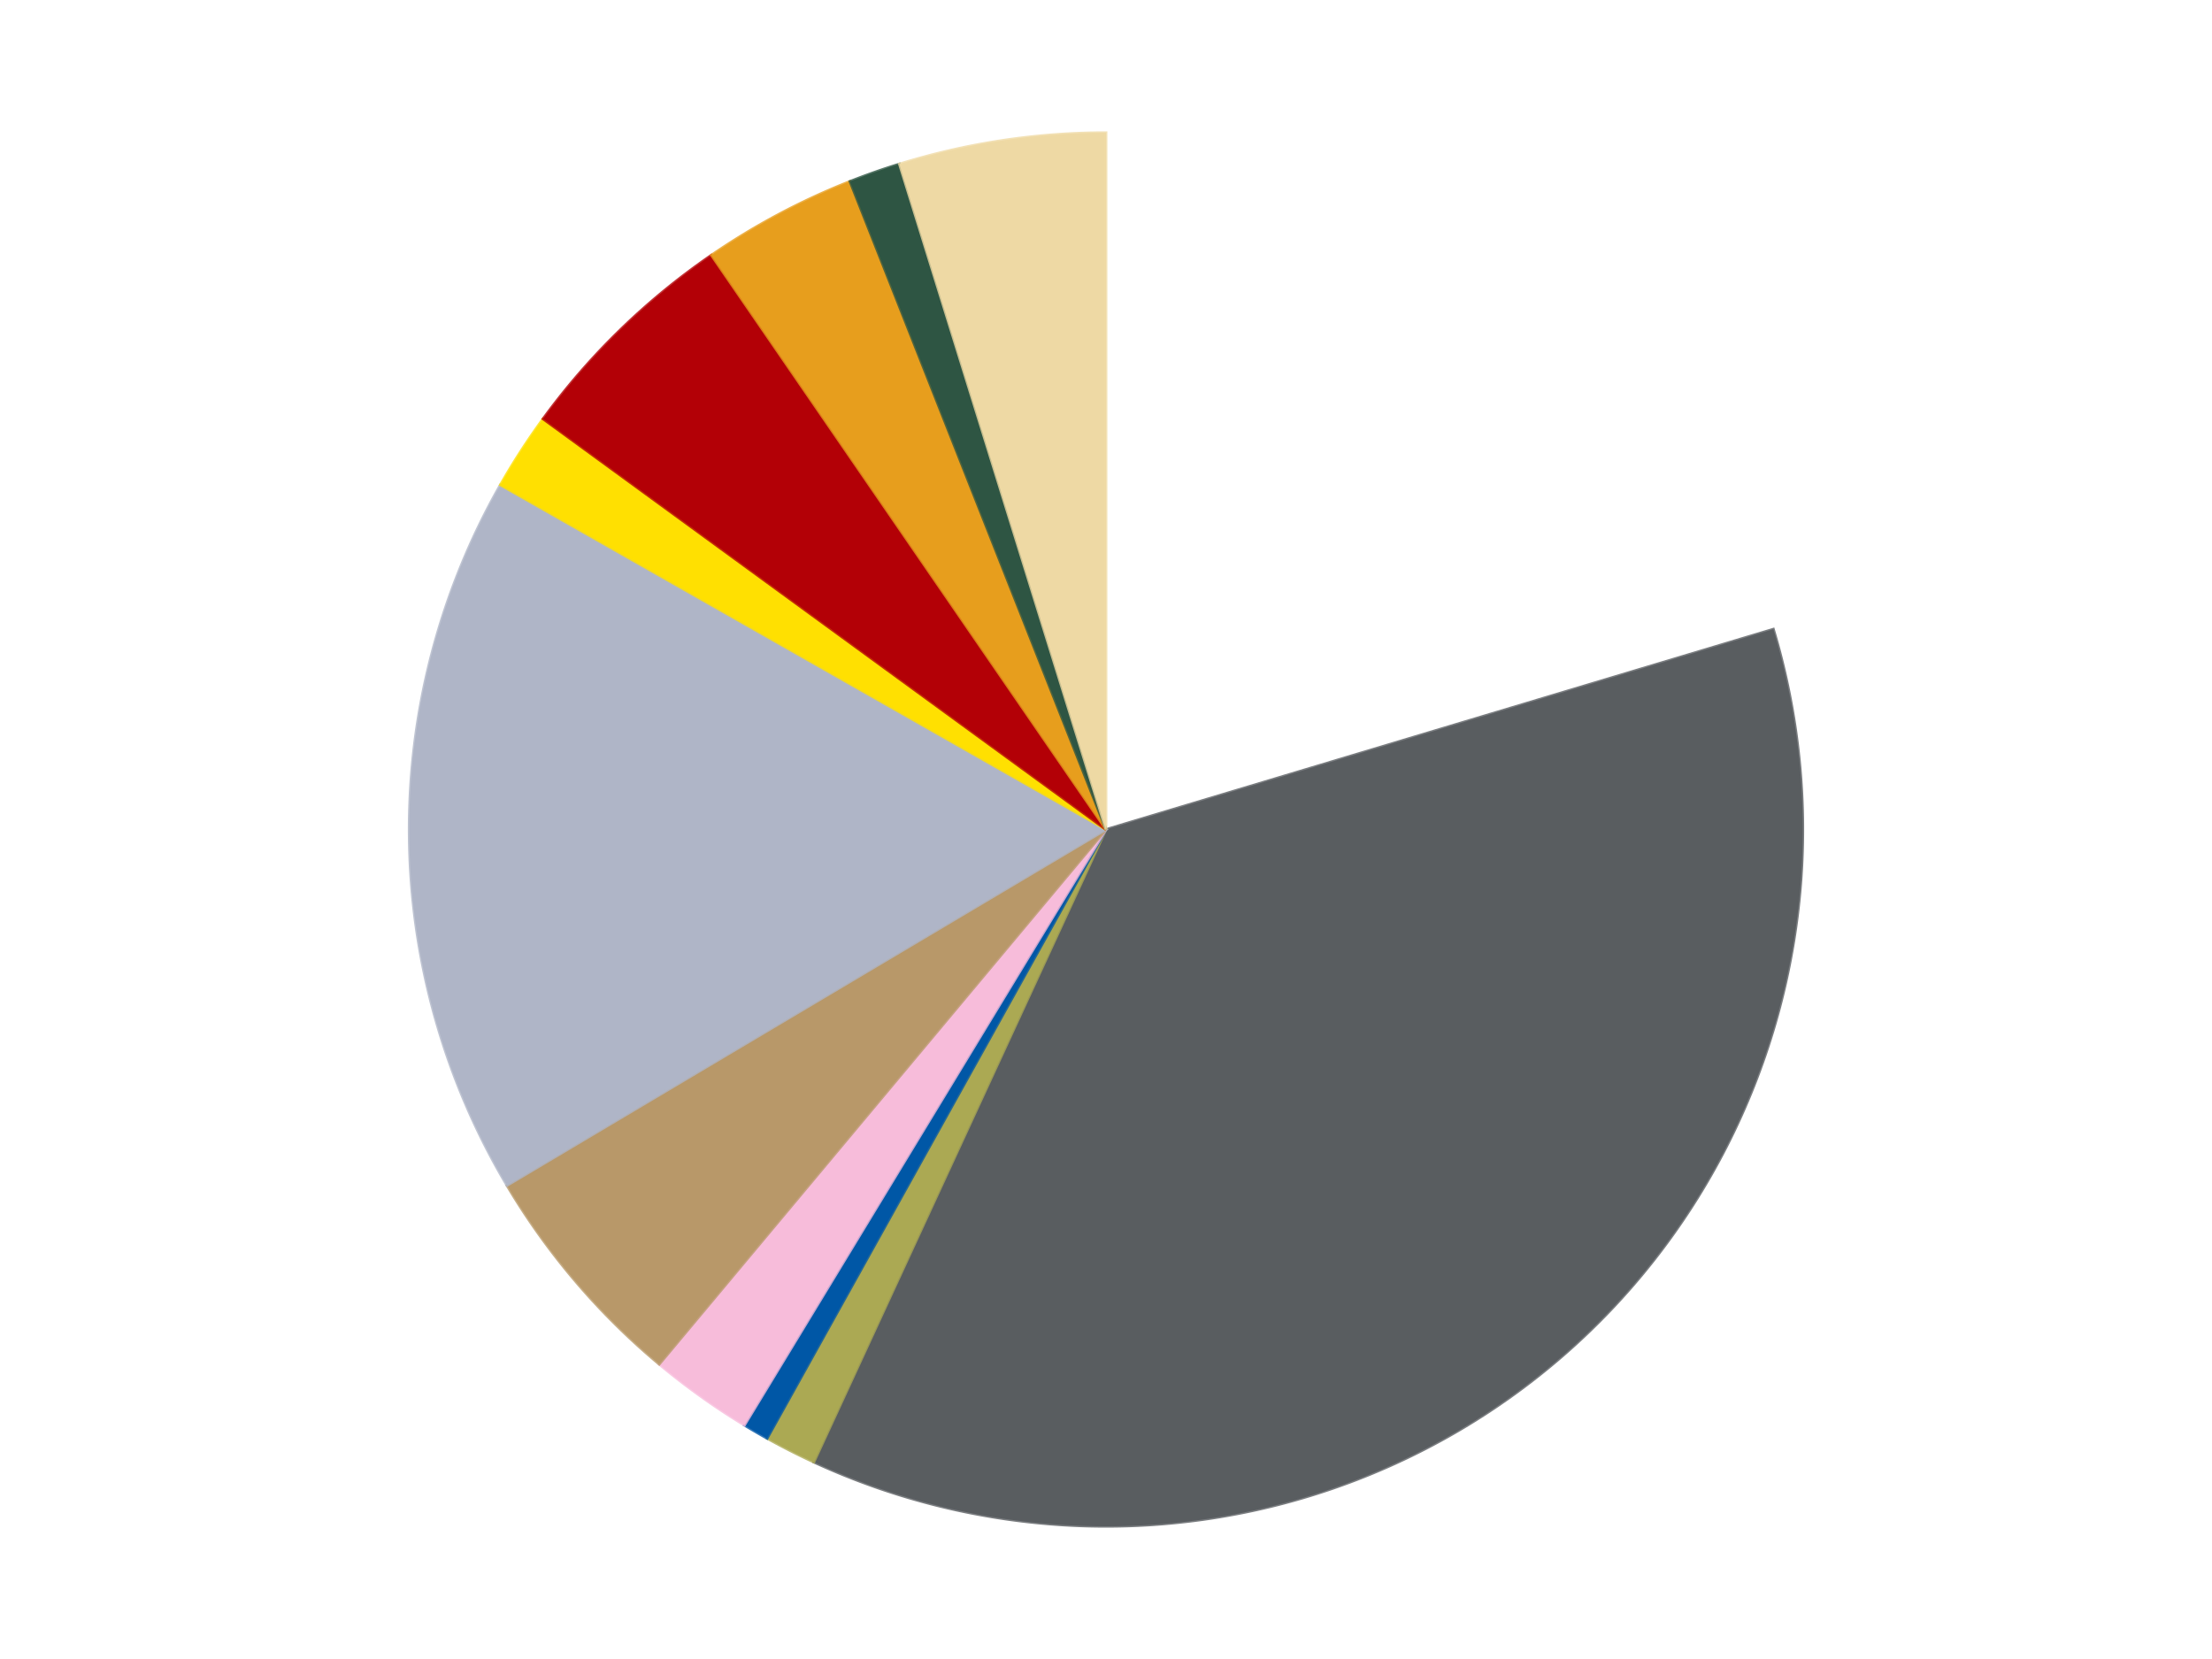
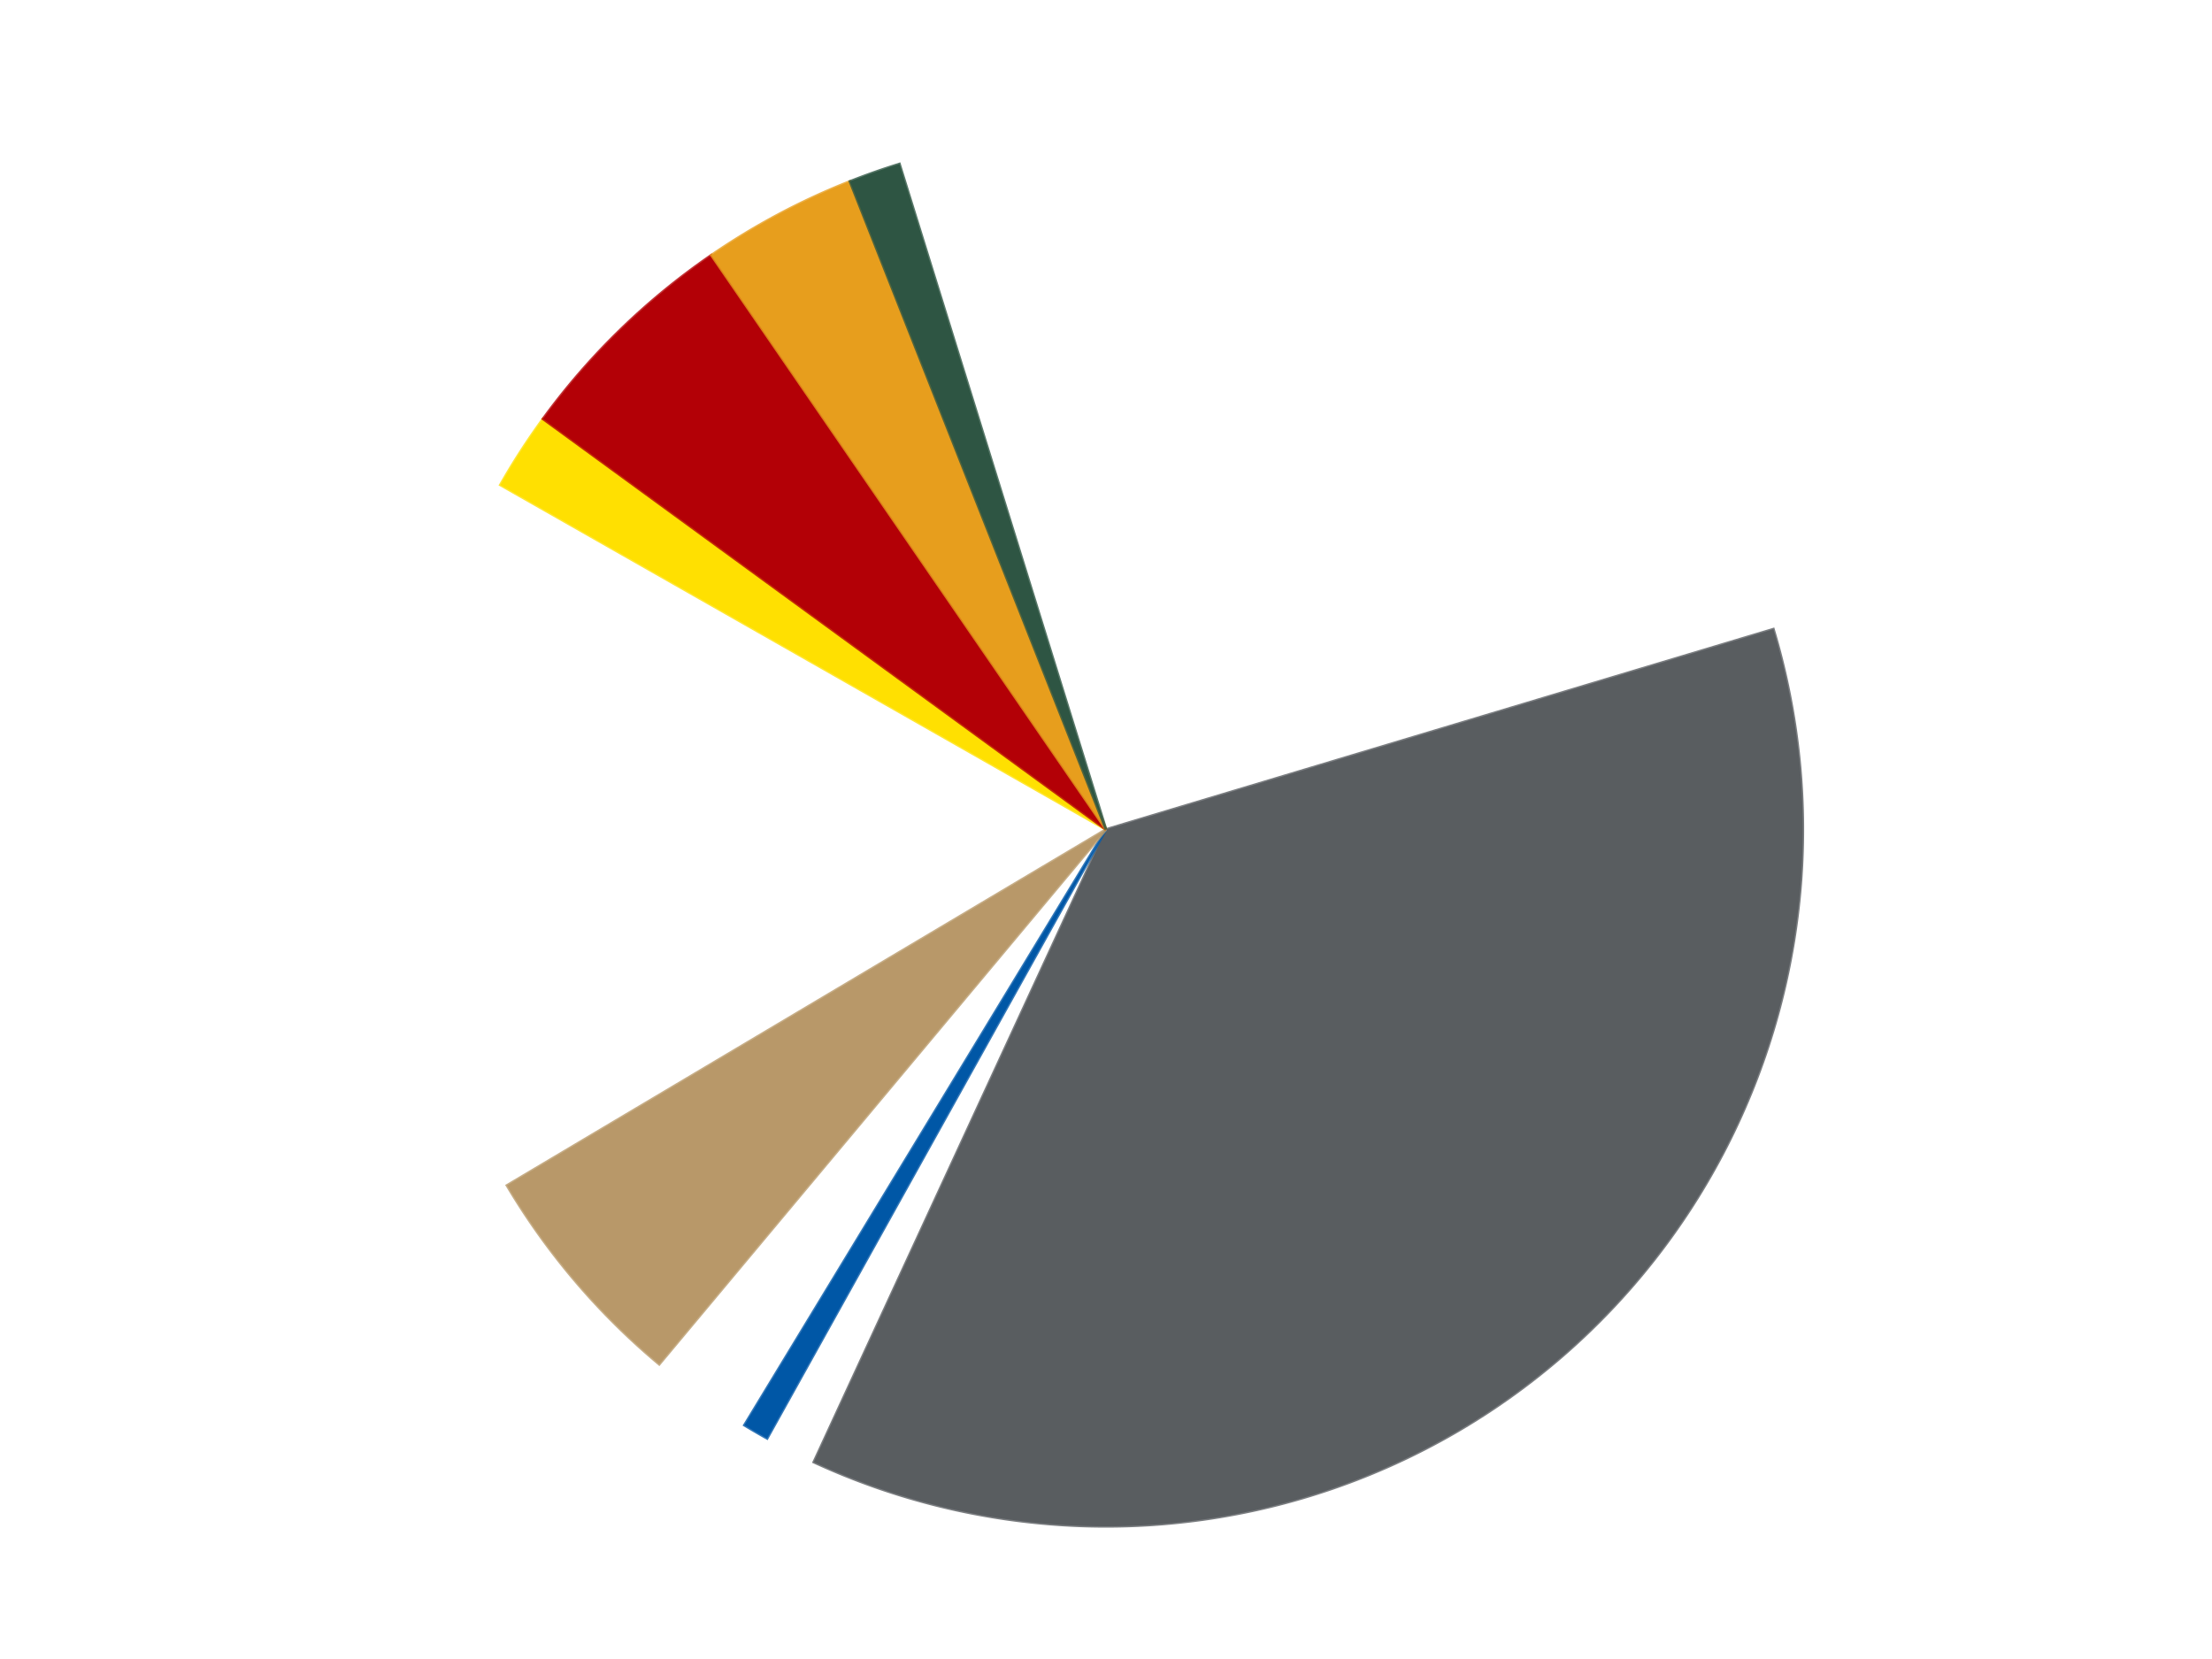
<svg xmlns="http://www.w3.org/2000/svg" xmlns:xlink="http://www.w3.org/1999/xlink" id="chart-1c1c6d80-cb08-4d61-b114-ad4d991ed9fb" class="pygal-chart" viewBox="0 0 800 600">
  <defs>
    <style type="text/css">#chart-1c1c6d80-cb08-4d61-b114-ad4d991ed9fb{-webkit-user-select:none;-webkit-font-smoothing:antialiased;font-family:Consolas,"Liberation Mono",Menlo,Courier,monospace}#chart-1c1c6d80-cb08-4d61-b114-ad4d991ed9fb .title{font-family:Consolas,"Liberation Mono",Menlo,Courier,monospace;font-size:16px}#chart-1c1c6d80-cb08-4d61-b114-ad4d991ed9fb .legends .legend text{font-family:Consolas,"Liberation Mono",Menlo,Courier,monospace;font-size:14px}#chart-1c1c6d80-cb08-4d61-b114-ad4d991ed9fb .axis text{font-family:Consolas,"Liberation Mono",Menlo,Courier,monospace;font-size:10px}#chart-1c1c6d80-cb08-4d61-b114-ad4d991ed9fb .axis text.major{font-family:Consolas,"Liberation Mono",Menlo,Courier,monospace;font-size:10px}#chart-1c1c6d80-cb08-4d61-b114-ad4d991ed9fb .text-overlay text.value{font-family:Consolas,"Liberation Mono",Menlo,Courier,monospace;font-size:16px}#chart-1c1c6d80-cb08-4d61-b114-ad4d991ed9fb .text-overlay text.label{font-family:Consolas,"Liberation Mono",Menlo,Courier,monospace;font-size:10px}#chart-1c1c6d80-cb08-4d61-b114-ad4d991ed9fb .tooltip{font-family:Consolas,"Liberation Mono",Menlo,Courier,monospace;font-size:14px}#chart-1c1c6d80-cb08-4d61-b114-ad4d991ed9fb text.no_data{font-family:Consolas,"Liberation Mono",Menlo,Courier,monospace;font-size:64px}
#chart-1c1c6d80-cb08-4d61-b114-ad4d991ed9fb{background-color:transparent}#chart-1c1c6d80-cb08-4d61-b114-ad4d991ed9fb path,#chart-1c1c6d80-cb08-4d61-b114-ad4d991ed9fb line,#chart-1c1c6d80-cb08-4d61-b114-ad4d991ed9fb rect,#chart-1c1c6d80-cb08-4d61-b114-ad4d991ed9fb circle{-webkit-transition:150ms;-moz-transition:150ms;transition:150ms}#chart-1c1c6d80-cb08-4d61-b114-ad4d991ed9fb .graph &gt; .background{fill:transparent}#chart-1c1c6d80-cb08-4d61-b114-ad4d991ed9fb .plot &gt; .background{fill:transparent}#chart-1c1c6d80-cb08-4d61-b114-ad4d991ed9fb .graph{fill:rgba(0,0,0,.87)}#chart-1c1c6d80-cb08-4d61-b114-ad4d991ed9fb text.no_data{fill:rgba(0,0,0,1)}#chart-1c1c6d80-cb08-4d61-b114-ad4d991ed9fb .title{fill:rgba(0,0,0,1)}#chart-1c1c6d80-cb08-4d61-b114-ad4d991ed9fb .legends .legend text{fill:rgba(0,0,0,.87)}#chart-1c1c6d80-cb08-4d61-b114-ad4d991ed9fb .legends .legend:hover text{fill:rgba(0,0,0,1)}#chart-1c1c6d80-cb08-4d61-b114-ad4d991ed9fb .axis .line{stroke:rgba(0,0,0,1)}#chart-1c1c6d80-cb08-4d61-b114-ad4d991ed9fb .axis .guide.line{stroke:rgba(0,0,0,.54)}#chart-1c1c6d80-cb08-4d61-b114-ad4d991ed9fb .axis .major.line{stroke:rgba(0,0,0,.87)}#chart-1c1c6d80-cb08-4d61-b114-ad4d991ed9fb .axis text.major{fill:rgba(0,0,0,1)}#chart-1c1c6d80-cb08-4d61-b114-ad4d991ed9fb .axis.y .guides:hover .guide.line,#chart-1c1c6d80-cb08-4d61-b114-ad4d991ed9fb .line-graph .axis.x .guides:hover .guide.line,#chart-1c1c6d80-cb08-4d61-b114-ad4d991ed9fb .stackedline-graph .axis.x .guides:hover .guide.line,#chart-1c1c6d80-cb08-4d61-b114-ad4d991ed9fb .xy-graph .axis.x .guides:hover .guide.line{stroke:rgba(0,0,0,1)}#chart-1c1c6d80-cb08-4d61-b114-ad4d991ed9fb .axis .guides:hover text{fill:rgba(0,0,0,1)}#chart-1c1c6d80-cb08-4d61-b114-ad4d991ed9fb .reactive{fill-opacity:1.0;stroke-opacity:.8;stroke-width:1}#chart-1c1c6d80-cb08-4d61-b114-ad4d991ed9fb .ci{stroke:rgba(0,0,0,.87)}#chart-1c1c6d80-cb08-4d61-b114-ad4d991ed9fb .reactive.active,#chart-1c1c6d80-cb08-4d61-b114-ad4d991ed9fb .active .reactive{fill-opacity:0.6;stroke-opacity:.9;stroke-width:4}#chart-1c1c6d80-cb08-4d61-b114-ad4d991ed9fb .ci .reactive.active{stroke-width:1.5}#chart-1c1c6d80-cb08-4d61-b114-ad4d991ed9fb .series text{fill:rgba(0,0,0,1)}#chart-1c1c6d80-cb08-4d61-b114-ad4d991ed9fb .tooltip rect{fill:transparent;stroke:rgba(0,0,0,1);-webkit-transition:opacity 150ms;-moz-transition:opacity 150ms;transition:opacity 150ms}#chart-1c1c6d80-cb08-4d61-b114-ad4d991ed9fb .tooltip .label{fill:rgba(0,0,0,.87)}#chart-1c1c6d80-cb08-4d61-b114-ad4d991ed9fb .tooltip .label{fill:rgba(0,0,0,.87)}#chart-1c1c6d80-cb08-4d61-b114-ad4d991ed9fb .tooltip .legend{font-size:.8em;fill:rgba(0,0,0,.54)}#chart-1c1c6d80-cb08-4d61-b114-ad4d991ed9fb .tooltip .x_label{font-size:.6em;fill:rgba(0,0,0,1)}#chart-1c1c6d80-cb08-4d61-b114-ad4d991ed9fb .tooltip .xlink{font-size:.5em;text-decoration:underline}#chart-1c1c6d80-cb08-4d61-b114-ad4d991ed9fb .tooltip .value{font-size:1.5em}#chart-1c1c6d80-cb08-4d61-b114-ad4d991ed9fb .bound{font-size:.5em}#chart-1c1c6d80-cb08-4d61-b114-ad4d991ed9fb .max-value{font-size:.75em;fill:rgba(0,0,0,.54)}#chart-1c1c6d80-cb08-4d61-b114-ad4d991ed9fb .map-element{fill:transparent;stroke:rgba(0,0,0,.54) !important}#chart-1c1c6d80-cb08-4d61-b114-ad4d991ed9fb .map-element .reactive{fill-opacity:inherit;stroke-opacity:inherit}#chart-1c1c6d80-cb08-4d61-b114-ad4d991ed9fb .color-0,#chart-1c1c6d80-cb08-4d61-b114-ad4d991ed9fb .color-0 a:visited{stroke:#F44336;fill:#F44336}#chart-1c1c6d80-cb08-4d61-b114-ad4d991ed9fb .color-1,#chart-1c1c6d80-cb08-4d61-b114-ad4d991ed9fb .color-1 a:visited{stroke:#3F51B5;fill:#3F51B5}#chart-1c1c6d80-cb08-4d61-b114-ad4d991ed9fb .color-2,#chart-1c1c6d80-cb08-4d61-b114-ad4d991ed9fb .color-2 a:visited{stroke:#009688;fill:#009688}#chart-1c1c6d80-cb08-4d61-b114-ad4d991ed9fb .color-3,#chart-1c1c6d80-cb08-4d61-b114-ad4d991ed9fb .color-3 a:visited{stroke:#FFC107;fill:#FFC107}#chart-1c1c6d80-cb08-4d61-b114-ad4d991ed9fb .color-4,#chart-1c1c6d80-cb08-4d61-b114-ad4d991ed9fb .color-4 a:visited{stroke:#FF5722;fill:#FF5722}#chart-1c1c6d80-cb08-4d61-b114-ad4d991ed9fb .color-5,#chart-1c1c6d80-cb08-4d61-b114-ad4d991ed9fb .color-5 a:visited{stroke:#9C27B0;fill:#9C27B0}#chart-1c1c6d80-cb08-4d61-b114-ad4d991ed9fb .color-6,#chart-1c1c6d80-cb08-4d61-b114-ad4d991ed9fb .color-6 a:visited{stroke:#03A9F4;fill:#03A9F4}#chart-1c1c6d80-cb08-4d61-b114-ad4d991ed9fb .color-7,#chart-1c1c6d80-cb08-4d61-b114-ad4d991ed9fb .color-7 a:visited{stroke:#8BC34A;fill:#8BC34A}#chart-1c1c6d80-cb08-4d61-b114-ad4d991ed9fb .color-8,#chart-1c1c6d80-cb08-4d61-b114-ad4d991ed9fb .color-8 a:visited{stroke:#FF9800;fill:#FF9800}#chart-1c1c6d80-cb08-4d61-b114-ad4d991ed9fb .color-9,#chart-1c1c6d80-cb08-4d61-b114-ad4d991ed9fb .color-9 a:visited{stroke:#E91E63;fill:#E91E63}#chart-1c1c6d80-cb08-4d61-b114-ad4d991ed9fb .color-10,#chart-1c1c6d80-cb08-4d61-b114-ad4d991ed9fb .color-10 a:visited{stroke:#2196F3;fill:#2196F3}#chart-1c1c6d80-cb08-4d61-b114-ad4d991ed9fb .color-11,#chart-1c1c6d80-cb08-4d61-b114-ad4d991ed9fb .color-11 a:visited{stroke:#4CAF50;fill:#4CAF50}#chart-1c1c6d80-cb08-4d61-b114-ad4d991ed9fb .text-overlay .color-0 text{fill:black}#chart-1c1c6d80-cb08-4d61-b114-ad4d991ed9fb .text-overlay .color-1 text{fill:black}#chart-1c1c6d80-cb08-4d61-b114-ad4d991ed9fb .text-overlay .color-2 text{fill:black}#chart-1c1c6d80-cb08-4d61-b114-ad4d991ed9fb .text-overlay .color-3 text{fill:black}#chart-1c1c6d80-cb08-4d61-b114-ad4d991ed9fb .text-overlay .color-4 text{fill:black}#chart-1c1c6d80-cb08-4d61-b114-ad4d991ed9fb .text-overlay .color-5 text{fill:black}#chart-1c1c6d80-cb08-4d61-b114-ad4d991ed9fb .text-overlay .color-6 text{fill:black}#chart-1c1c6d80-cb08-4d61-b114-ad4d991ed9fb .text-overlay .color-7 text{fill:black}#chart-1c1c6d80-cb08-4d61-b114-ad4d991ed9fb .text-overlay .color-8 text{fill:black}#chart-1c1c6d80-cb08-4d61-b114-ad4d991ed9fb .text-overlay .color-9 text{fill:black}#chart-1c1c6d80-cb08-4d61-b114-ad4d991ed9fb .text-overlay .color-10 text{fill:black}#chart-1c1c6d80-cb08-4d61-b114-ad4d991ed9fb .text-overlay .color-11 text{fill:black}
#chart-1c1c6d80-cb08-4d61-b114-ad4d991ed9fb text.no_data{text-anchor:middle}#chart-1c1c6d80-cb08-4d61-b114-ad4d991ed9fb .guide.line{fill:none}#chart-1c1c6d80-cb08-4d61-b114-ad4d991ed9fb .centered{text-anchor:middle}#chart-1c1c6d80-cb08-4d61-b114-ad4d991ed9fb .title{text-anchor:middle}#chart-1c1c6d80-cb08-4d61-b114-ad4d991ed9fb .legends .legend text{fill-opacity:1}#chart-1c1c6d80-cb08-4d61-b114-ad4d991ed9fb .axis.x text{text-anchor:middle}#chart-1c1c6d80-cb08-4d61-b114-ad4d991ed9fb .axis.x:not(.web) text[transform]{text-anchor:start}#chart-1c1c6d80-cb08-4d61-b114-ad4d991ed9fb .axis.x:not(.web) text[transform].backwards{text-anchor:end}#chart-1c1c6d80-cb08-4d61-b114-ad4d991ed9fb .axis.y text{text-anchor:end}#chart-1c1c6d80-cb08-4d61-b114-ad4d991ed9fb .axis.y text[transform].backwards{text-anchor:start}#chart-1c1c6d80-cb08-4d61-b114-ad4d991ed9fb .axis.y2 text{text-anchor:start}#chart-1c1c6d80-cb08-4d61-b114-ad4d991ed9fb .axis.y2 text[transform].backwards{text-anchor:end}#chart-1c1c6d80-cb08-4d61-b114-ad4d991ed9fb .axis .guide.line{stroke-dasharray:4,4;stroke:black}#chart-1c1c6d80-cb08-4d61-b114-ad4d991ed9fb .axis .major.guide.line{stroke-dasharray:6,6;stroke:black}#chart-1c1c6d80-cb08-4d61-b114-ad4d991ed9fb .horizontal .axis.y .guide.line,#chart-1c1c6d80-cb08-4d61-b114-ad4d991ed9fb .horizontal .axis.y2 .guide.line,#chart-1c1c6d80-cb08-4d61-b114-ad4d991ed9fb .vertical .axis.x .guide.line{opacity:0}#chart-1c1c6d80-cb08-4d61-b114-ad4d991ed9fb .horizontal .axis.always_show .guide.line,#chart-1c1c6d80-cb08-4d61-b114-ad4d991ed9fb .vertical .axis.always_show .guide.line{opacity:1 !important}#chart-1c1c6d80-cb08-4d61-b114-ad4d991ed9fb .axis.y .guides:hover .guide.line,#chart-1c1c6d80-cb08-4d61-b114-ad4d991ed9fb .axis.y2 .guides:hover .guide.line,#chart-1c1c6d80-cb08-4d61-b114-ad4d991ed9fb .axis.x .guides:hover .guide.line{opacity:1}#chart-1c1c6d80-cb08-4d61-b114-ad4d991ed9fb .axis .guides:hover text{opacity:1}#chart-1c1c6d80-cb08-4d61-b114-ad4d991ed9fb .nofill{fill:none}#chart-1c1c6d80-cb08-4d61-b114-ad4d991ed9fb .subtle-fill{fill-opacity:.2}#chart-1c1c6d80-cb08-4d61-b114-ad4d991ed9fb .dot{stroke-width:1px;fill-opacity:1;stroke-opacity:1}#chart-1c1c6d80-cb08-4d61-b114-ad4d991ed9fb .dot.active{stroke-width:5px}#chart-1c1c6d80-cb08-4d61-b114-ad4d991ed9fb .dot.negative{fill:transparent}#chart-1c1c6d80-cb08-4d61-b114-ad4d991ed9fb text,#chart-1c1c6d80-cb08-4d61-b114-ad4d991ed9fb tspan{stroke:none !important}#chart-1c1c6d80-cb08-4d61-b114-ad4d991ed9fb .series text.active{opacity:1}#chart-1c1c6d80-cb08-4d61-b114-ad4d991ed9fb .tooltip rect{fill-opacity:.95;stroke-width:.5}#chart-1c1c6d80-cb08-4d61-b114-ad4d991ed9fb .tooltip text{fill-opacity:1}#chart-1c1c6d80-cb08-4d61-b114-ad4d991ed9fb .showable{visibility:hidden}#chart-1c1c6d80-cb08-4d61-b114-ad4d991ed9fb .showable.shown{visibility:visible}#chart-1c1c6d80-cb08-4d61-b114-ad4d991ed9fb .gauge-background{fill:rgba(229,229,229,1);stroke:none}#chart-1c1c6d80-cb08-4d61-b114-ad4d991ed9fb .bg-lines{stroke:transparent;stroke-width:2px}</style>
    <script type="text/javascript">window.pygal = window.pygal || {};window.pygal.config = window.pygal.config || {};window.pygal.config['1c1c6d80-cb08-4d61-b114-ad4d991ed9fb'] = {"allow_interruptions": false, "box_mode": "extremes", "classes": ["pygal-chart"], "css": ["file://style.css", "file://graph.css"], "defs": [], "disable_xml_declaration": false, "dots_size": 2.5, "dynamic_print_values": false, "explicit_size": false, "fill": false, "force_uri_protocol": "https", "formatter": null, "half_pie": false, "height": 600, "include_x_axis": false, "inner_radius": 0, "interpolate": null, "interpolation_parameters": {}, "interpolation_precision": 250, "inverse_y_axis": false, "js": ["//kozea.github.io/pygal.js/2.0.x/pygal-tooltips.min.js"], "legend_at_bottom": false, "legend_at_bottom_columns": null, "legend_box_size": 12, "logarithmic": false, "margin": 20, "margin_bottom": null, "margin_left": null, "margin_right": null, "margin_top": null, "max_scale": 16, "min_scale": 4, "missing_value_fill_truncation": "x", "no_data_text": "No data", "no_prefix": false, "order_min": null, "pretty_print": false, "print_labels": false, "print_values": false, "print_values_position": "center", "print_zeroes": true, "range": null, "rounded_bars": null, "secondary_range": null, "show_dots": true, "show_legend": false, "show_minor_x_labels": true, "show_minor_y_labels": true, "show_only_major_dots": false, "show_x_guides": false, "show_x_labels": true, "show_y_guides": true, "show_y_labels": true, "spacing": 10, "stack_from_top": false, "strict": false, "stroke": true, "stroke_style": null, "style": {"background": "transparent", "ci_colors": [], "colors": ["#F44336", "#3F51B5", "#009688", "#FFC107", "#FF5722", "#9C27B0", "#03A9F4", "#8BC34A", "#FF9800", "#E91E63", "#2196F3", "#4CAF50", "#FFEB3B", "#673AB7", "#00BCD4", "#CDDC39", "#9E9E9E", "#607D8B"], "dot_opacity": "1", "font_family": "Consolas, \"Liberation Mono\", Menlo, Courier, monospace", "foreground": "rgba(0, 0, 0, .87)", "foreground_strong": "rgba(0, 0, 0, 1)", "foreground_subtle": "rgba(0, 0, 0, .54)", "guide_stroke_color": "black", "guide_stroke_dasharray": "4,4", "label_font_family": "Consolas, \"Liberation Mono\", Menlo, Courier, monospace", "label_font_size": 10, "legend_font_family": "Consolas, \"Liberation Mono\", Menlo, Courier, monospace", "legend_font_size": 14, "major_guide_stroke_color": "black", "major_guide_stroke_dasharray": "6,6", "major_label_font_family": "Consolas, \"Liberation Mono\", Menlo, Courier, monospace", "major_label_font_size": 10, "no_data_font_family": "Consolas, \"Liberation Mono\", Menlo, Courier, monospace", "no_data_font_size": 64, "opacity": "1.0", "opacity_hover": "0.6", "plot_background": "transparent", "stroke_opacity": ".8", "stroke_opacity_hover": ".9", "stroke_width": "1", "stroke_width_hover": "4", "title_font_family": "Consolas, \"Liberation Mono\", Menlo, Courier, monospace", "title_font_size": 16, "tooltip_font_family": "Consolas, \"Liberation Mono\", Menlo, Courier, monospace", "tooltip_font_size": 14, "transition": "150ms", "value_background": "rgba(229, 229, 229, 1)", "value_colors": [], "value_font_family": "Consolas, \"Liberation Mono\", Menlo, Courier, monospace", "value_font_size": 16, "value_label_font_family": "Consolas, \"Liberation Mono\", Menlo, Courier, monospace", "value_label_font_size": 10}, "title": null, "tooltip_border_radius": 0, "tooltip_fancy_mode": true, "truncate_label": null, "truncate_legend": null, "width": 800, "x_label_rotation": 0, "x_labels": null, "x_labels_major": null, "x_labels_major_count": null, "x_labels_major_every": null, "x_title": null, "xrange": null, "y_label_rotation": 0, "y_labels": null, "y_labels_major": null, "y_labels_major_count": null, "y_labels_major_every": null, "y_title": null, "zero": 0, "legends": ["White", "Dark Bluish Gray", "Olive Green", "Blue", "Bright Pink", "Dark Tan", "Light Bluish Gray", "Yellow", "Red", "Pearl Gold", "Dark Green", "Tan"]}</script>
    <script type="text/javascript" xlink:href="https://kozea.github.io/pygal.js/2.0.x/pygal-tooltips.min.js" />
  </defs>
  <title>Pygal</title>
  <g class="graph pie-graph vertical">
    <rect x="0" y="0" width="800" height="600" class="background" />
    <g transform="translate(20, 20)" class="plot">
      <rect x="0" y="0" width="760" height="560" class="background" />
      <g class="series serie-0 color-0">
        <g class="slices">
          <g class="slice" style="fill: #FFFFFF; stroke: #FFFFFF">
            <path d="M380 28 A252 252 0 0 1 621.363 207.557 L380 280 A0 0 0 0 0 380 280 z" class="slice reactive tooltip-trigger" />
            <desc class="value">34</desc>
            <desc class="x centered">455.20676918653186</desc>
            <desc class="y centered">178.90627186356355</desc>
          </g>
        </g>
      </g>
      <g class="series serie-1 color-1">
        <g class="slices">
          <g class="slice" style="fill: #595D60; stroke: #595D60">
            <path d="M621.363 207.557 A252 252 0 0 1 274.336 508.778 L380 280 A0 0 0 0 0 380 280 z" class="slice reactive tooltip-trigger" />
            <desc class="value">61</desc>
            <desc class="x centered">462.59384756598786</desc>
            <desc class="y centered">375.153856171184</desc>
          </g>
        </g>
      </g>
      <g class="series serie-2 color-2">
        <g class="slices">
          <g class="slice" style="fill: #ABA953; stroke: #ABA953">
-             <path d="M274.336 508.778 A252 252 0 0 1 257.437 500.187 L380 280 A0 0 0 0 0 380 280 z" class="slice reactive tooltip-trigger" />
            <desc class="value">2</desc>
            <desc class="x centered">322.90282011296597</desc>
            <desc class="y centered">392.320577139488</desc>
          </g>
        </g>
      </g>
      <g class="series serie-3 color-3">
        <g class="slices">
          <g class="slice" style="fill: #0057A6; stroke: #0057A6">
            <path d="M257.437 500.187 A252 252 0 0 1 249.241 495.421 L380 280 A0 0 0 0 0 380 280 z" class="slice reactive tooltip-trigger" />
            <desc class="value">1</desc>
            <desc class="x centered">316.6581863807862</desc>
            <desc class="y centered">388.9211395801053</desc>
          </g>
        </g>
      </g>
      <g class="series serie-4 color-4">
        <g class="slices">
          <g class="slice" style="fill: #F7BCDA; stroke: #F7BCDA">
-             <path d="M249.241 495.421 A252 252 0 0 1 218.421 473.381 L380 280 A0 0 0 0 0 380 280 z" class="slice reactive tooltip-trigger" />
            <desc class="value">4</desc>
            <desc class="x centered">306.70819401525245</desc>
            <desc class="y centered">382.4905418831129</desc>
          </g>
        </g>
      </g>
      <g class="series serie-5 color-5">
        <g class="slices">
          <g class="slice" style="fill: #B89869; stroke: #B89869">
            <path d="M218.421 473.381 A252 252 0 0 1 163.359 408.727 L380 280 A0 0 0 0 0 380 280 z" class="slice reactive tooltip-trigger" />
            <desc class="value">9</desc>
            <desc class="x centered">284.0734895640021</desc>
            <desc class="y centered">361.69519322195396</desc>
          </g>
        </g>
      </g>
      <g class="series serie-6 color-6">
        <g class="slices">
          <g class="slice" style="fill: #AFB5C7; stroke: #AFB5C7">
-             <path d="M163.359 408.727 A252 252 0 0 1 160.976 155.371 L380 280 A0 0 0 0 0 380 280 z" class="slice reactive tooltip-trigger" />
            <desc class="value">28</desc>
            <desc class="x centered">254.00557370731343</desc>
            <desc class="y centered">281.185134244199</desc>
          </g>
        </g>
      </g>
      <g class="series serie-7 color-7">
        <g class="slices">
          <g class="slice" style="fill: #FFE001; stroke: #FFE001">
            <path d="M160.976 155.371 A252 252 0 0 1 176.407 131.495 L380 280 A0 0 0 0 0 380 280 z" class="slice reactive tooltip-trigger" />
            <desc class="value">3</desc>
            <desc class="x centered">274.17715108826985</desc>
            <desc class="y centered">211.60756877983397</desc>
          </g>
        </g>
      </g>
      <g class="series serie-8 color-8">
        <g class="slices">
          <g class="slice" style="fill: #B30006; stroke: #B30006">
            <path d="M176.407 131.495 A252 252 0 0 1 237.298 72.298 L380 280 A0 0 0 0 0 380 280 z" class="slice reactive tooltip-trigger" />
            <desc class="value">9</desc>
            <desc class="x centered">292.17041472472033</desc>
            <desc class="y centered">189.65641168089246</desc>
          </g>
        </g>
      </g>
      <g class="series serie-9 color-9">
        <g class="slices">
          <g class="slice" style="fill: #E79E1D; stroke: #E79E1D">
            <path d="M237.298 72.298 A252 252 0 0 1 287.409 45.627 L380 280 A0 0 0 0 0 380 280 z" class="slice reactive tooltip-trigger" />
            <desc class="value">6</desc>
            <desc class="x centered">320.80008039879874</desc>
            <desc class="y centered">168.77334168819374</desc>
          </g>
        </g>
      </g>
      <g class="series serie-10 color-10">
        <g class="slices">
          <g class="slice" style="fill: #2E5543; stroke: #2E5543">
            <path d="M287.409 45.627 A252 252 0 0 1 305.29 39.329 L380 280 A0 0 0 0 0 380 280 z" class="slice reactive tooltip-trigger" />
            <desc class="value">2</desc>
            <desc class="x centered">338.14521325411823</desc>
            <desc class="y centered">161.15481992753448</desc>
          </g>
        </g>
      </g>
      <g class="series serie-11 color-11">
        <g class="slices">
          <g class="slice" style="fill: #EED9A4; stroke: #EED9A4">
-             <path d="M305.29 39.329 A252 252 0 0 1 380 28 L380 280 A0 0 0 0 0 380 280 z" class="slice reactive tooltip-trigger" />
            <desc class="value">8</desc>
            <desc class="x centered">361.10907110172576</desc>
            <desc class="y centered">155.42418852216798</desc>
          </g>
        </g>
      </g>
    </g>
    <g class="titles" />
    <g transform="translate(20, 20)" class="plot overlay">
      <g class="series serie-0 color-0" />
      <g class="series serie-1 color-1" />
      <g class="series serie-2 color-2" />
      <g class="series serie-3 color-3" />
      <g class="series serie-4 color-4" />
      <g class="series serie-5 color-5" />
      <g class="series serie-6 color-6" />
      <g class="series serie-7 color-7" />
      <g class="series serie-8 color-8" />
      <g class="series serie-9 color-9" />
      <g class="series serie-10 color-10" />
      <g class="series serie-11 color-11" />
    </g>
    <g transform="translate(20, 20)" class="plot text-overlay">
      <g class="series serie-0 color-0" />
      <g class="series serie-1 color-1" />
      <g class="series serie-2 color-2" />
      <g class="series serie-3 color-3" />
      <g class="series serie-4 color-4" />
      <g class="series serie-5 color-5" />
      <g class="series serie-6 color-6" />
      <g class="series serie-7 color-7" />
      <g class="series serie-8 color-8" />
      <g class="series serie-9 color-9" />
      <g class="series serie-10 color-10" />
      <g class="series serie-11 color-11" />
    </g>
    <g transform="translate(20, 20)" class="plot tooltip-overlay">
      <g transform="translate(0 0)" style="opacity: 0" class="tooltip">
-         <rect rx="0" ry="0" width="0" height="0" class="tooltip-box" />
        <g class="text" />
      </g>
    </g>
  </g>
</svg>